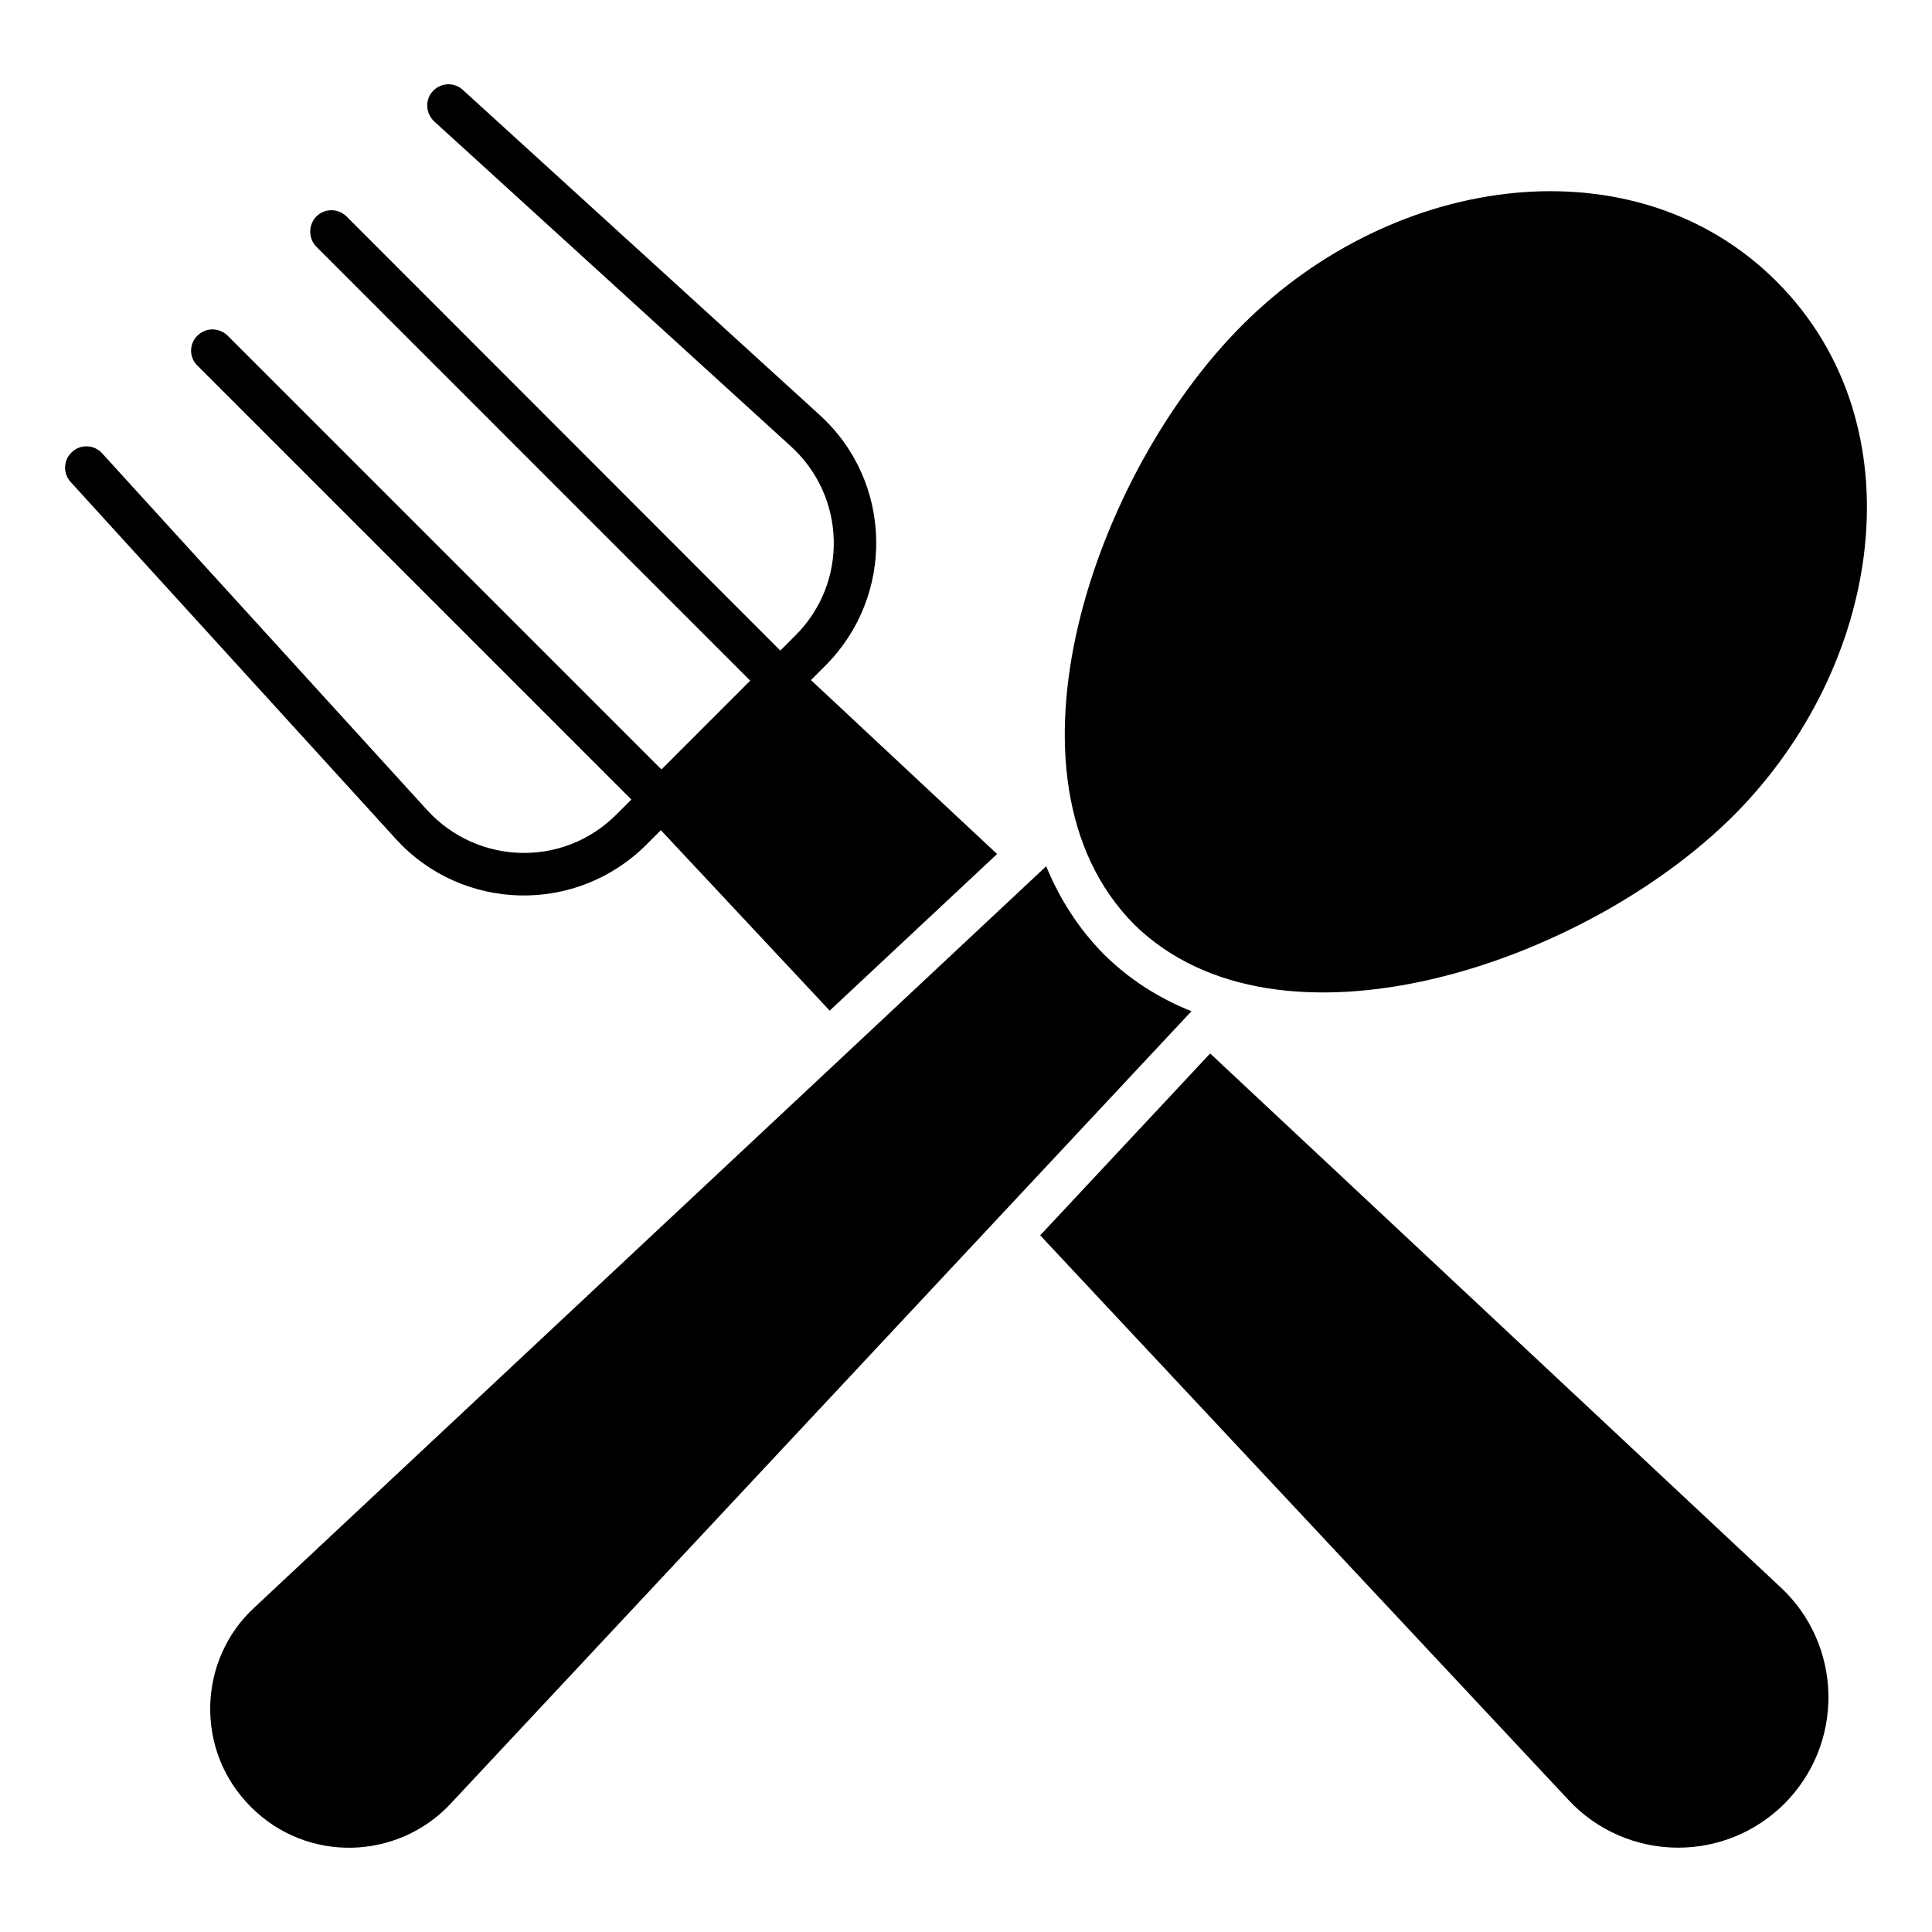
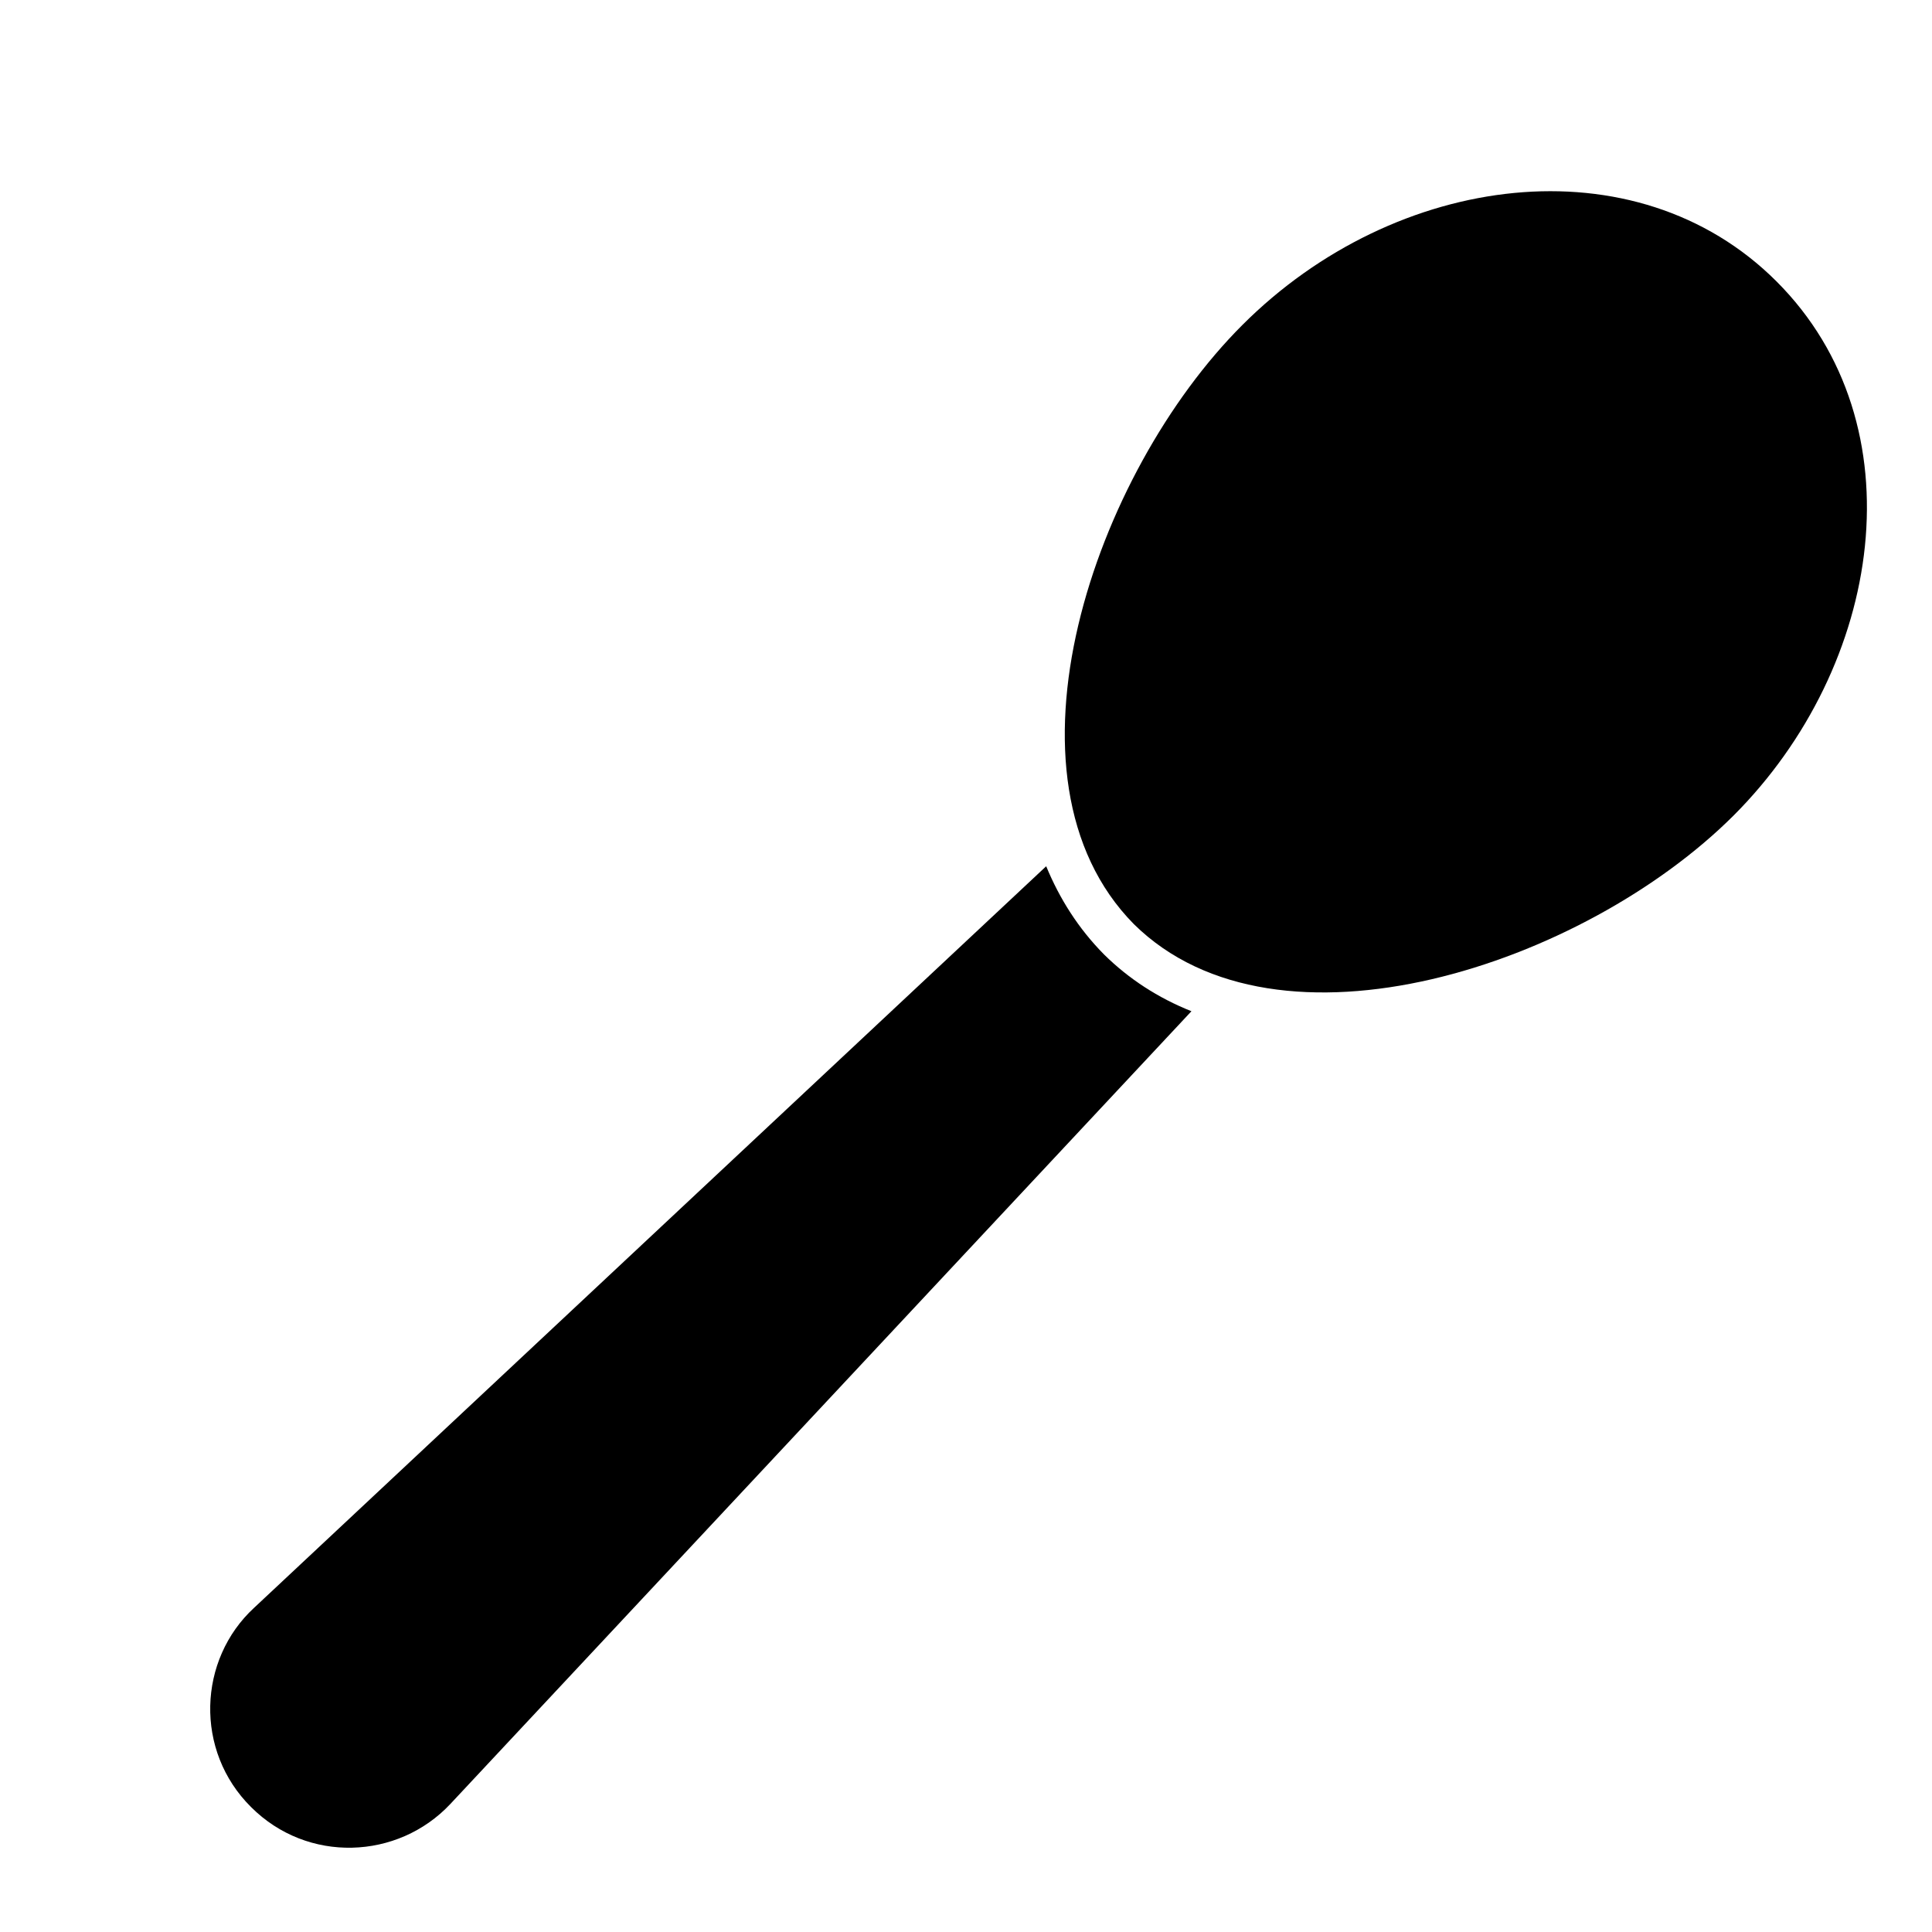
<svg xmlns="http://www.w3.org/2000/svg" fill="#000000" width="800px" height="800px" version="1.1" viewBox="144 144 512 512">
  <g>
-     <path d="m408.24 370.32-44.363 41.508-44.742-47.824-3.836 3.836c-18.574 18.574-48.801 17.82-66.398-1.504l-86.172-94.598c-2.106-2.332-1.957-5.863 0.375-7.973 2.254-2.106 5.867-1.957 7.969 0.375l86.176 94.602c13.16 14.363 35.867 15.34 50.082 1.129l3.984-3.984-114.98-114.98c-2.258-2.18-2.258-5.789 0-7.973 2.18-2.18 5.715-2.18 7.969 0l114.98 114.98 23.535-23.535-114.97-114.98c-2.18-2.254-2.18-5.789 0-8.047 2.18-2.18 5.789-2.18 7.973 0l114.97 115.05 3.984-3.984c14.062-13.984 13.461-36.77-1.129-50.082l-94.594-86.172c-2.254-2.106-2.481-5.715-0.375-7.973 2.106-2.332 5.715-2.481 7.969-0.375l94.594 86.176c19.477 17.746 19.926 47.977 1.504 66.398l-3.836 3.836z" />
-     <path d="m628.56 593.12c0.152 10.902-3.984 21.129-11.656 28.875-7.594 7.519-17.594 11.656-28.199 11.656-10.977 0-21.582-4.586-29.023-12.633l-140.02-149.64 45.043-48.199 151.22 141.52c7.973 7.438 12.41 17.59 12.633 28.418z" />
    <path d="m459.75 411.98-196.41 210.1c-13.91 14.812-37.824 15.789-52.789 0.828-15.039-14.887-14.137-39.102 0.828-52.863l209.87-196.48c3.535 8.57 8.5 16.469 15.34 23.387 6.543 6.461 14.289 11.5 23.16 15.035z" />
    <path d="m603.37 360.17c-39.664 39.555-120.66 66.453-158.89 28.727-38.293-38.816-10.559-119.54 28.801-158.81 40.551-40.551 104.21-48.816 141.52-11.504 37.984 37.977 28.281 101.88-11.43 141.59z" />
  </g>
</svg>